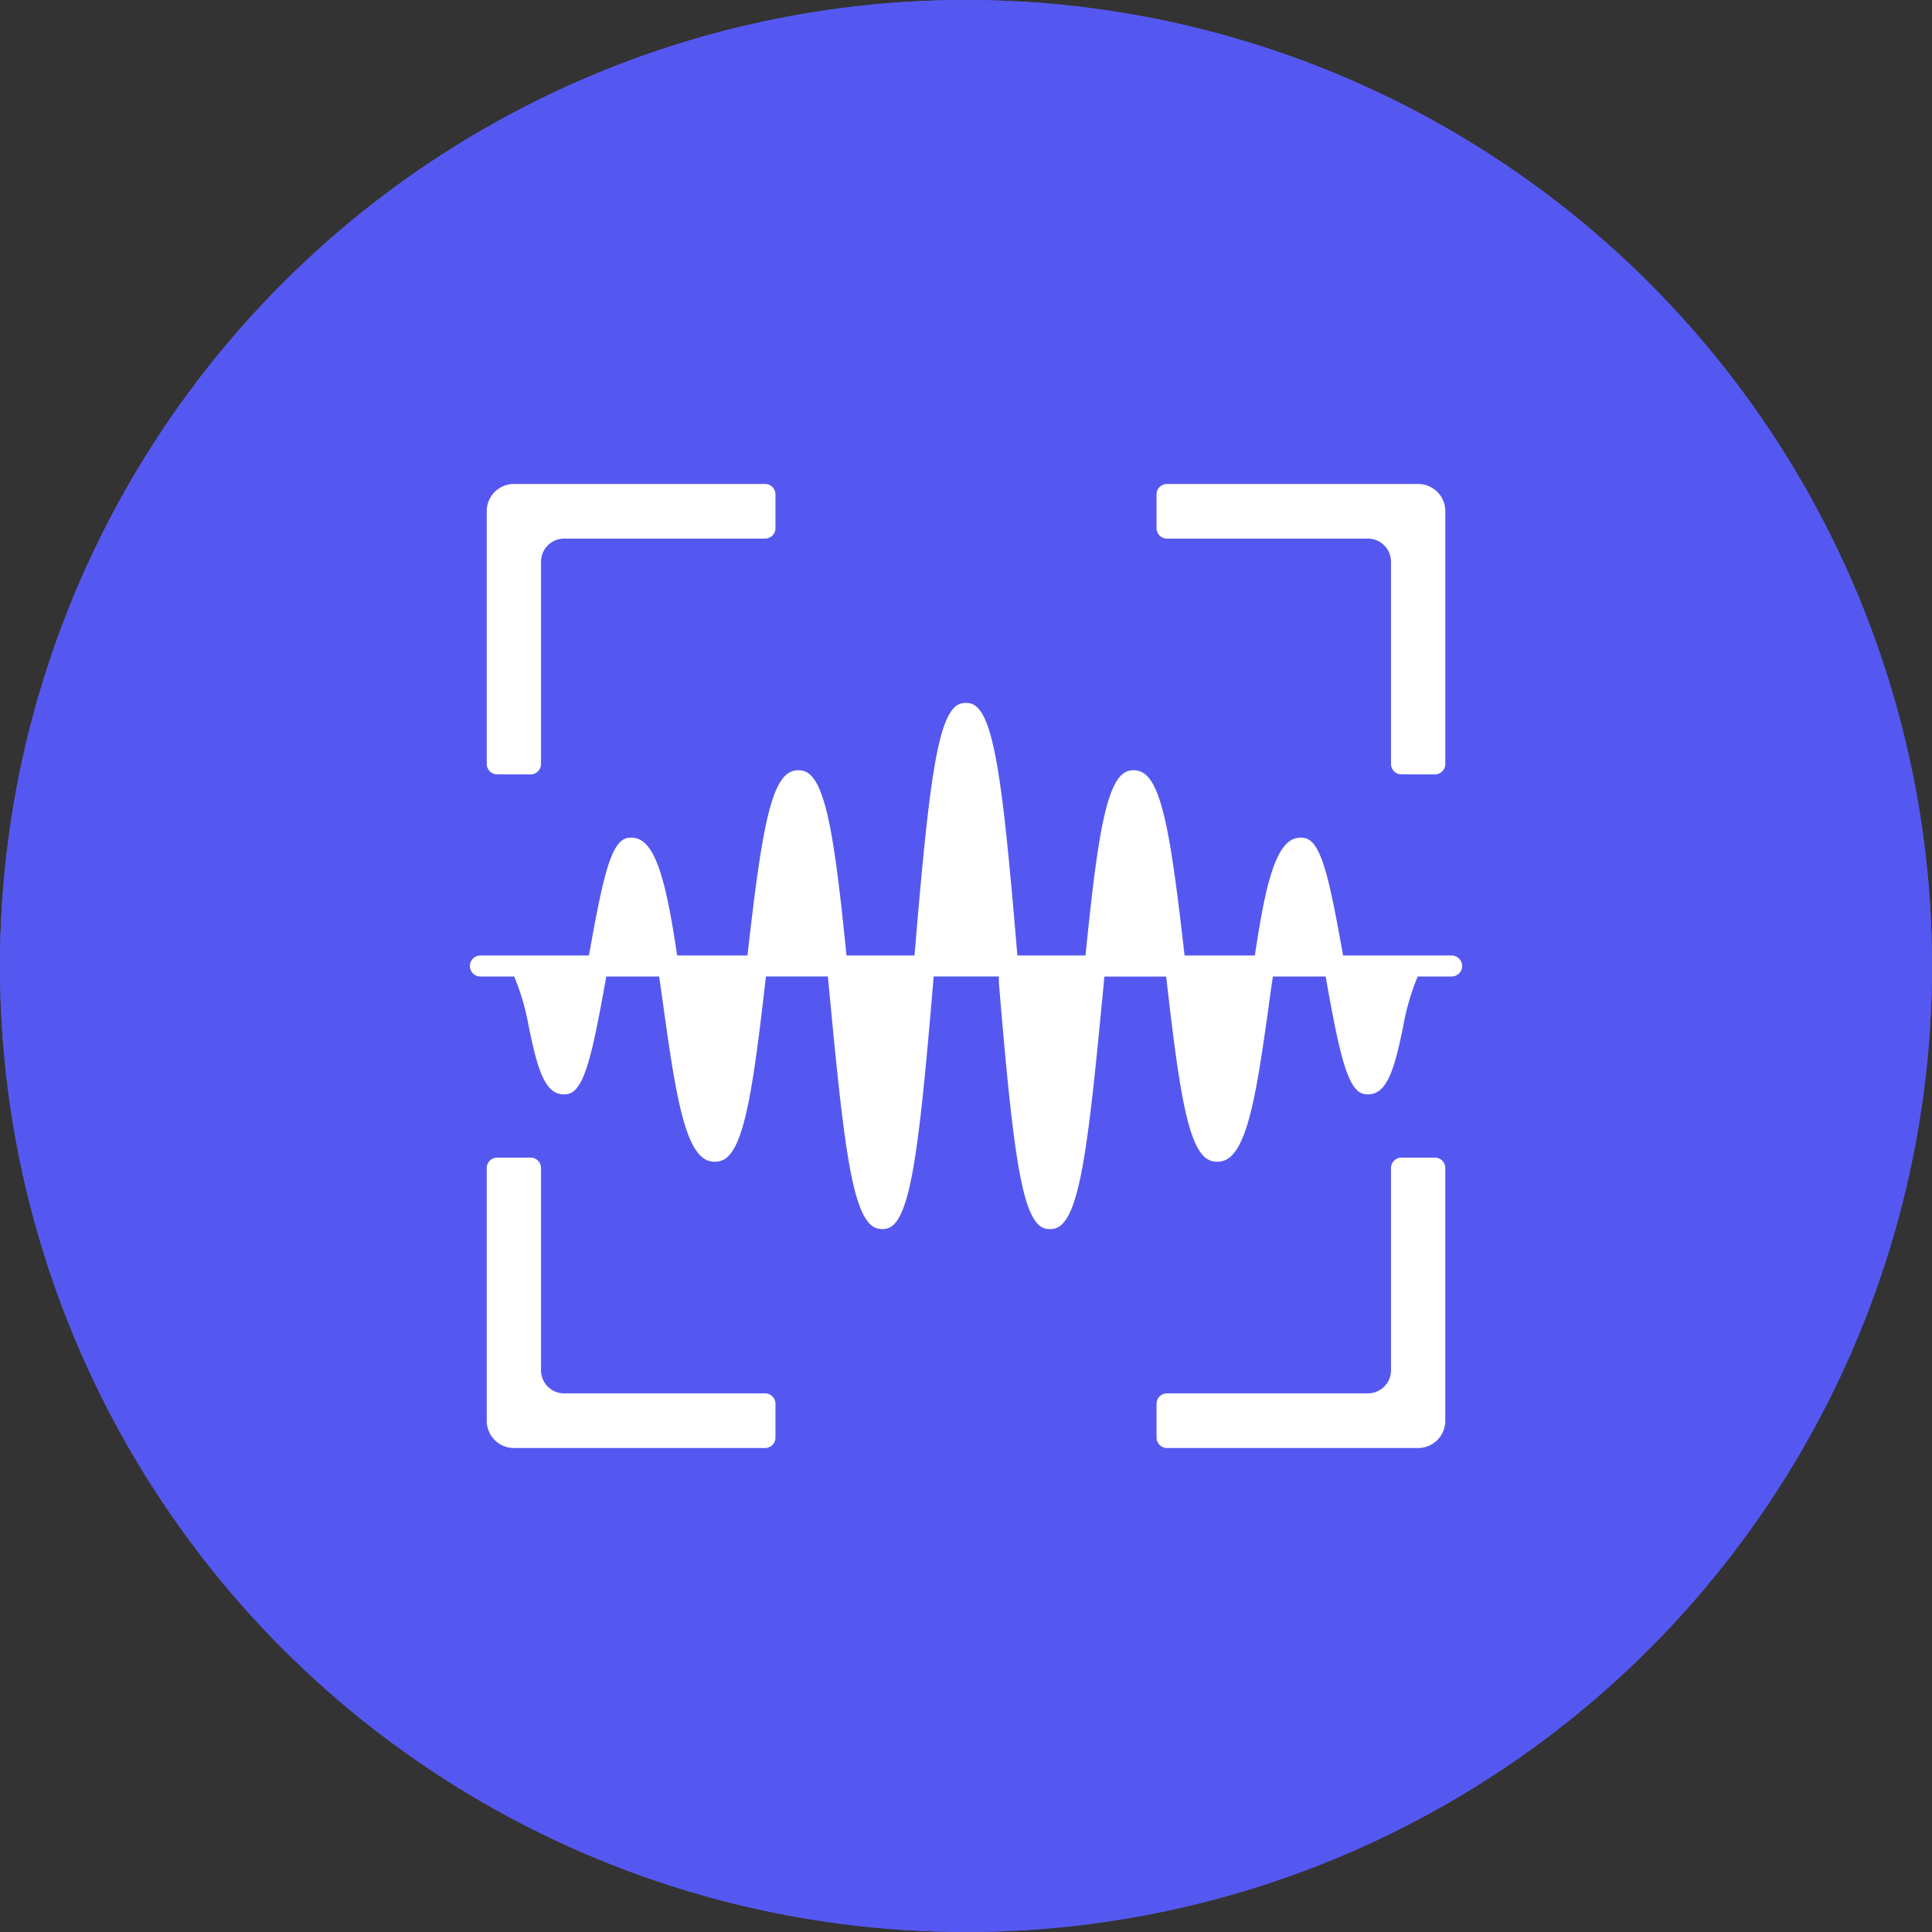
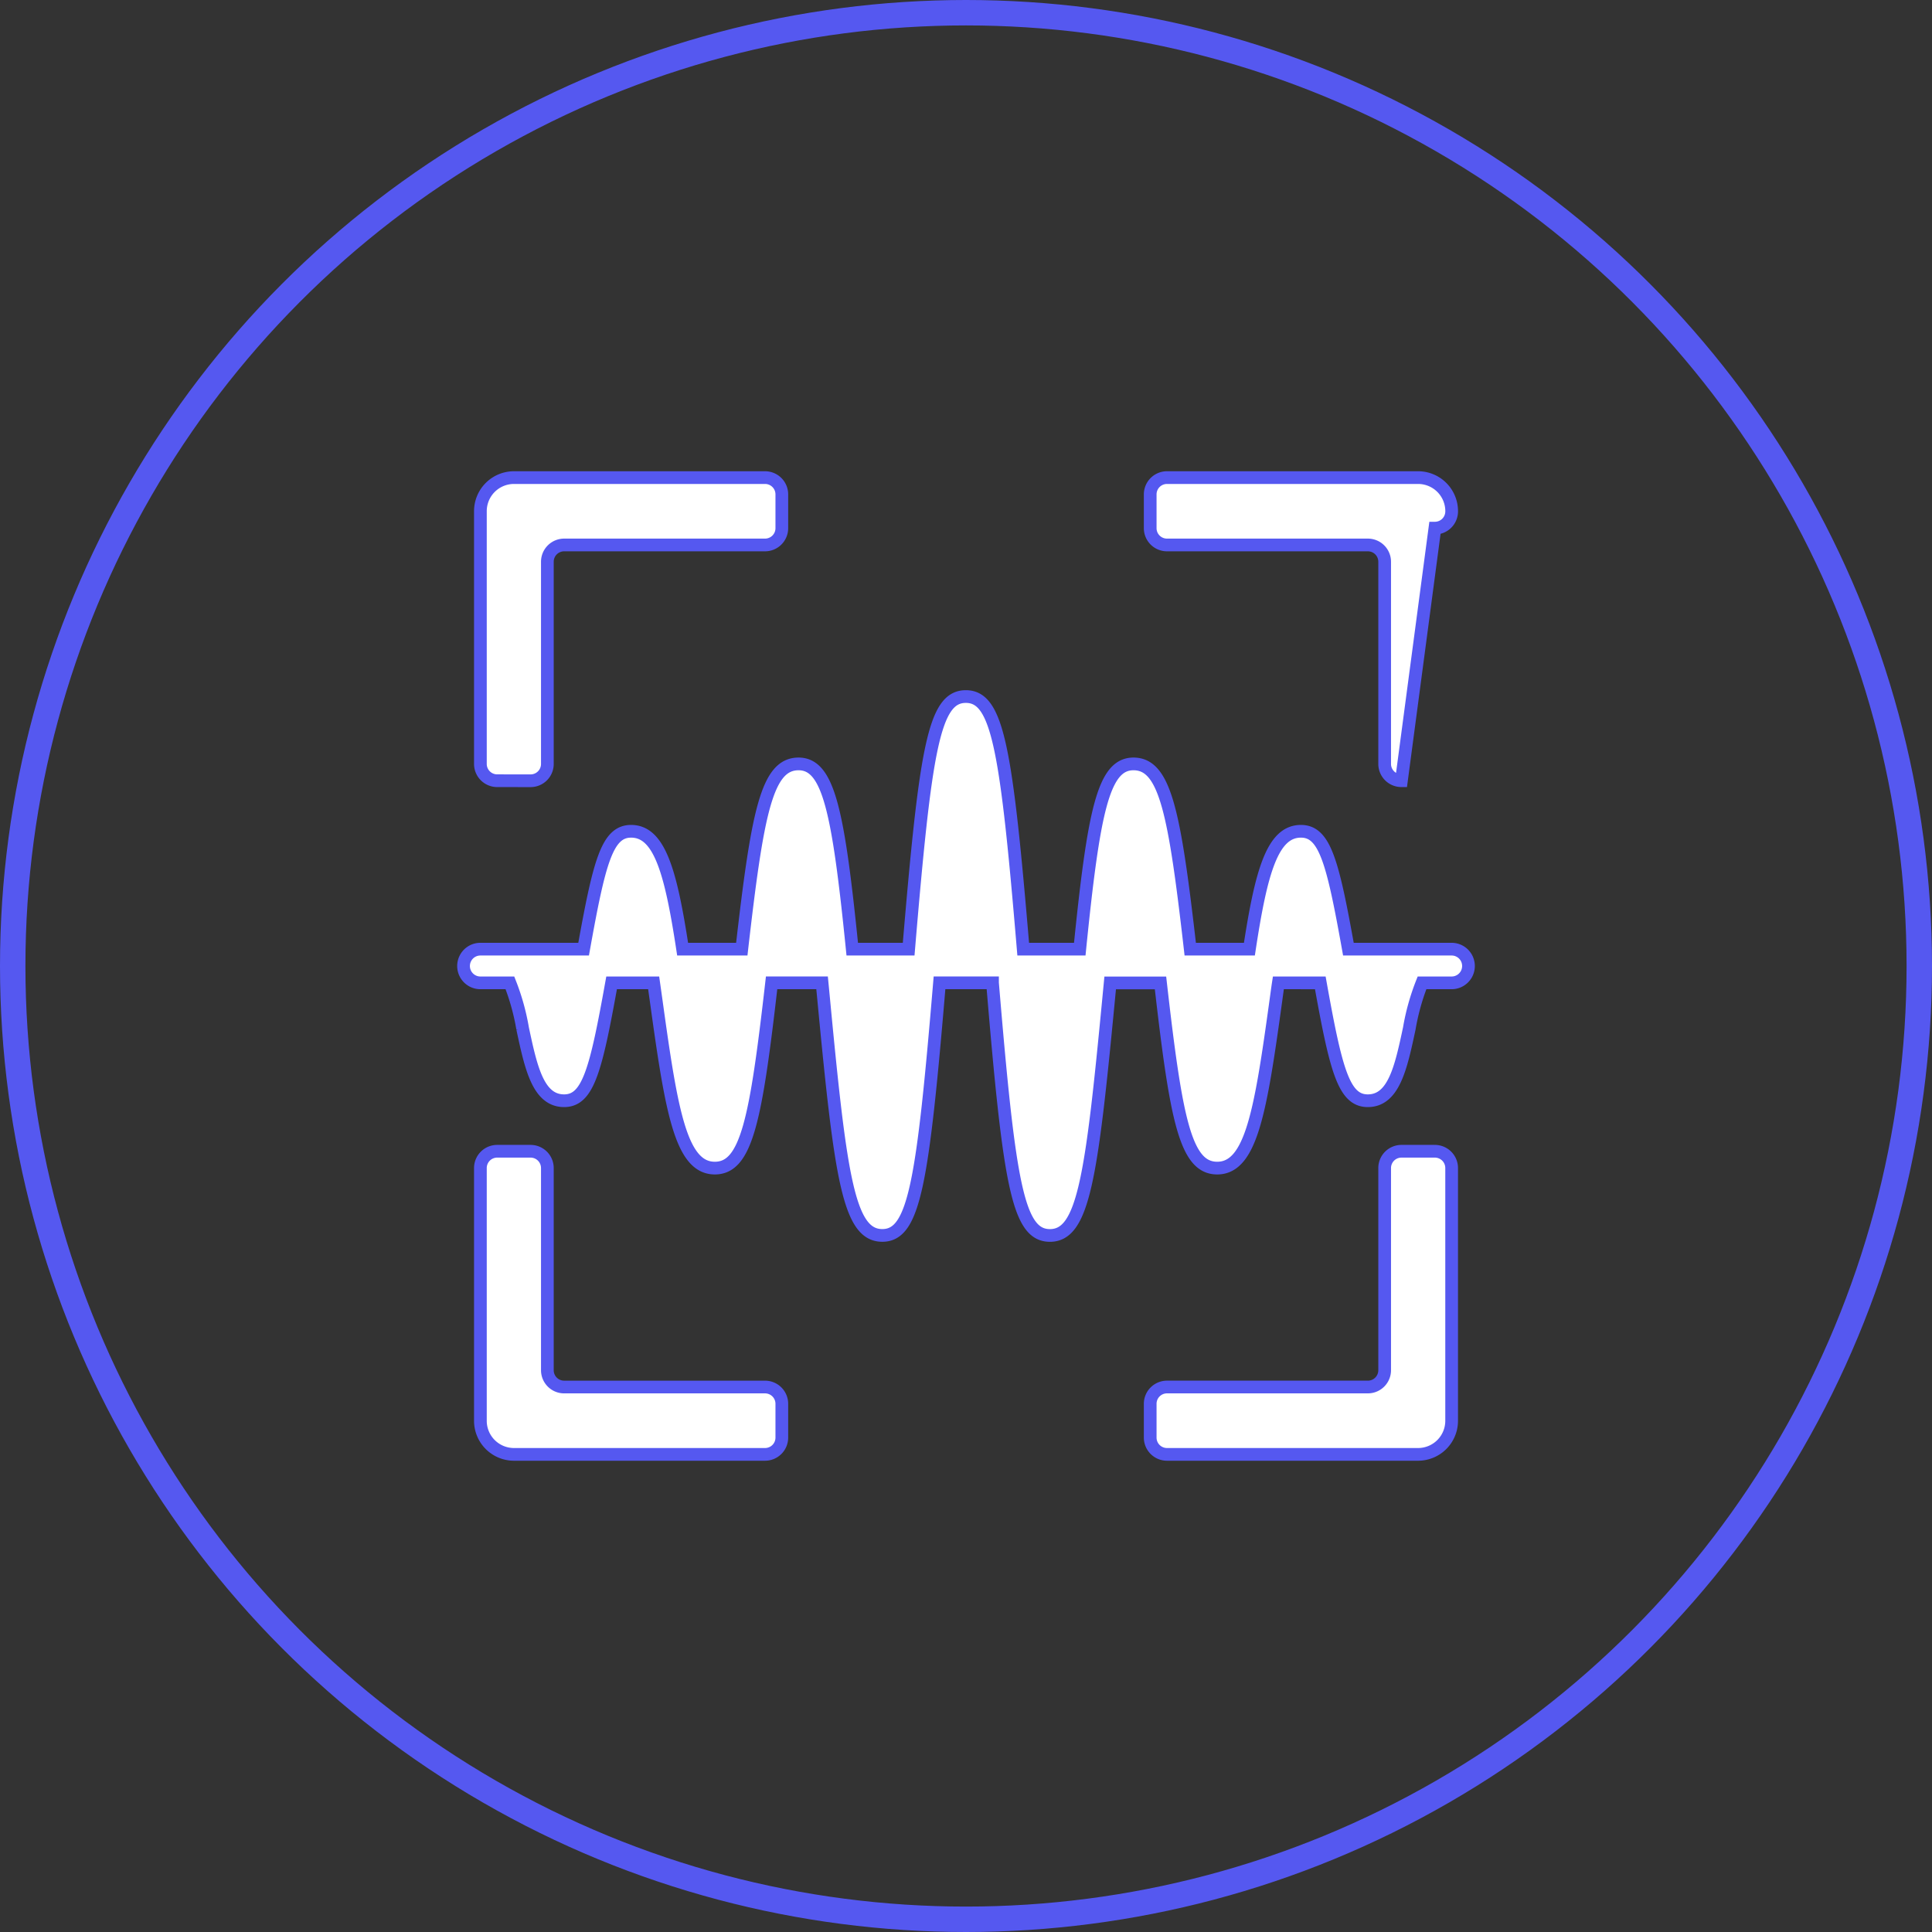
<svg xmlns="http://www.w3.org/2000/svg" width="152" height="152" viewBox="0 0 152 152">
  <rect x="0" y="0" width="152" height="152" fill="#333333" stroke="none" />
  <g id="Group_10674" data-name="Group 10674" transform="translate(-27.501)">
    <g id="Ellipse_1409" data-name="Ellipse 1409" transform="translate(27.501)" fill="#5558f0" stroke="#5558f0" stroke-width="2">
-       <circle cx="76" cy="76" r="76" stroke="none" />
      <circle cx="76" cy="76" r="75" fill="none" />
    </g>
-     <path id="Union_18" data-name="Union 18" d="M55.334,76.848a1.321,1.321,0,0,1-1.318-1.325V72.873a1.321,1.321,0,0,1,1.318-1.325h15.81a1.321,1.321,0,0,0,1.318-1.324v-15.9A1.321,1.321,0,0,1,73.78,53h2.634a1.321,1.321,0,0,1,1.318,1.325V74.2A2.642,2.642,0,0,1,75.1,76.848Zm-51.381,0A2.642,2.642,0,0,1,1.319,74.2V54.325A1.321,1.321,0,0,1,2.636,53H5.27a1.321,1.321,0,0,1,1.318,1.325v15.9a1.321,1.321,0,0,0,1.318,1.324h15.81a1.321,1.321,0,0,1,1.318,1.325v2.649a1.321,1.321,0,0,1-1.318,1.325Zm37.657-37.1H37.44c-1.322,15.783-1.99,19.874-4.5,19.874-2.628,0-3.278-4.505-4.6-18.427-.044-.464-.091-.951-.139-1.447H24.23C23,50.5,22.266,54.325,19.763,54.325c-2.668,0-3.413-4.481-4.6-13.067-.067-.476-.138-.985-.212-1.507H11.642c-1.232,6.856-1.844,9.274-3.736,9.274-2.054,0-2.614-2.635-3.265-5.685a17.955,17.955,0,0,0-1-3.589H1.319a1.325,1.325,0,0,1,0-2.651H9.44c1.232-6.856,1.844-9.274,3.736-9.274,2.24,0,3.127,3.18,4.054,9.274h4.654c1.231-10.75,1.963-14.574,4.466-14.574,2.361,0,3.124,3.677,4.225,14.574h4.438c1.323-15.783,1.993-19.874,4.5-19.874S42.7,21.317,44.025,37.1h4.449c1.1-10.9,1.864-14.574,4.226-14.574,2.5,0,3.235,3.824,4.466,14.574H61.82c.927-6.1,1.814-9.274,4.054-9.274,1.892,0,2.506,2.418,3.736,9.274h8.121a1.325,1.325,0,0,1,0,2.651H75.4a17.955,17.955,0,0,0-1,3.589c-.651,3.05-1.211,5.685-3.265,5.685-1.892,0-2.506-2.418-3.736-9.274H64.1c-.08.521-.145,1.031-.212,1.507-1.184,8.586-1.929,13.067-4.6,13.067-2.5,0-3.237-3.824-4.461-14.568h-3.96c-.048.5-.094.985-.139,1.451-1.331,13.911-1.98,18.417-4.6,18.417C43.6,59.624,42.927,55.532,41.61,39.751Zm32.17-15.9a1.321,1.321,0,0,1-1.318-1.325V6.627A1.321,1.321,0,0,0,71.144,5.3H55.334a1.321,1.321,0,0,1-1.318-1.324V1.327A1.321,1.321,0,0,1,55.334,0H75.1a2.643,2.643,0,0,1,2.634,2.651V22.526a1.321,1.321,0,0,1-1.318,1.325Zm-71.143,0a1.321,1.321,0,0,1-1.318-1.325V2.652A2.643,2.643,0,0,1,3.953,0H23.716a1.321,1.321,0,0,1,1.318,1.325V3.978A1.321,1.321,0,0,1,23.716,5.3H7.906A1.321,1.321,0,0,0,6.588,6.627v15.9A1.321,1.321,0,0,1,5.27,23.851Z" transform="translate(63.977 37.575)" fill="#fff" stroke="#5558f0" stroke-width="1" />
+     <path id="Union_18" data-name="Union 18" d="M55.334,76.848a1.321,1.321,0,0,1-1.318-1.325V72.873a1.321,1.321,0,0,1,1.318-1.325h15.81a1.321,1.321,0,0,0,1.318-1.324v-15.9A1.321,1.321,0,0,1,73.78,53h2.634a1.321,1.321,0,0,1,1.318,1.325V74.2A2.642,2.642,0,0,1,75.1,76.848Zm-51.381,0A2.642,2.642,0,0,1,1.319,74.2V54.325A1.321,1.321,0,0,1,2.636,53H5.27a1.321,1.321,0,0,1,1.318,1.325v15.9a1.321,1.321,0,0,0,1.318,1.324h15.81a1.321,1.321,0,0,1,1.318,1.325v2.649a1.321,1.321,0,0,1-1.318,1.325Zm37.657-37.1H37.44c-1.322,15.783-1.99,19.874-4.5,19.874-2.628,0-3.278-4.505-4.6-18.427-.044-.464-.091-.951-.139-1.447H24.23C23,50.5,22.266,54.325,19.763,54.325c-2.668,0-3.413-4.481-4.6-13.067-.067-.476-.138-.985-.212-1.507H11.642c-1.232,6.856-1.844,9.274-3.736,9.274-2.054,0-2.614-2.635-3.265-5.685a17.955,17.955,0,0,0-1-3.589H1.319a1.325,1.325,0,0,1,0-2.651H9.44c1.232-6.856,1.844-9.274,3.736-9.274,2.24,0,3.127,3.18,4.054,9.274h4.654c1.231-10.75,1.963-14.574,4.466-14.574,2.361,0,3.124,3.677,4.225,14.574h4.438c1.323-15.783,1.993-19.874,4.5-19.874S42.7,21.317,44.025,37.1h4.449c1.1-10.9,1.864-14.574,4.226-14.574,2.5,0,3.235,3.824,4.466,14.574H61.82c.927-6.1,1.814-9.274,4.054-9.274,1.892,0,2.506,2.418,3.736,9.274h8.121a1.325,1.325,0,0,1,0,2.651H75.4a17.955,17.955,0,0,0-1,3.589c-.651,3.05-1.211,5.685-3.265,5.685-1.892,0-2.506-2.418-3.736-9.274H64.1c-.08.521-.145,1.031-.212,1.507-1.184,8.586-1.929,13.067-4.6,13.067-2.5,0-3.237-3.824-4.461-14.568h-3.96c-.048.5-.094.985-.139,1.451-1.331,13.911-1.98,18.417-4.6,18.417C43.6,59.624,42.927,55.532,41.61,39.751Zm32.17-15.9a1.321,1.321,0,0,1-1.318-1.325V6.627A1.321,1.321,0,0,0,71.144,5.3H55.334a1.321,1.321,0,0,1-1.318-1.324V1.327A1.321,1.321,0,0,1,55.334,0H75.1a2.643,2.643,0,0,1,2.634,2.651a1.321,1.321,0,0,1-1.318,1.325Zm-71.143,0a1.321,1.321,0,0,1-1.318-1.325V2.652A2.643,2.643,0,0,1,3.953,0H23.716a1.321,1.321,0,0,1,1.318,1.325V3.978A1.321,1.321,0,0,1,23.716,5.3H7.906A1.321,1.321,0,0,0,6.588,6.627v15.9A1.321,1.321,0,0,1,5.27,23.851Z" transform="translate(63.977 37.575)" fill="#fff" stroke="#5558f0" stroke-width="1" />
  </g>
</svg>